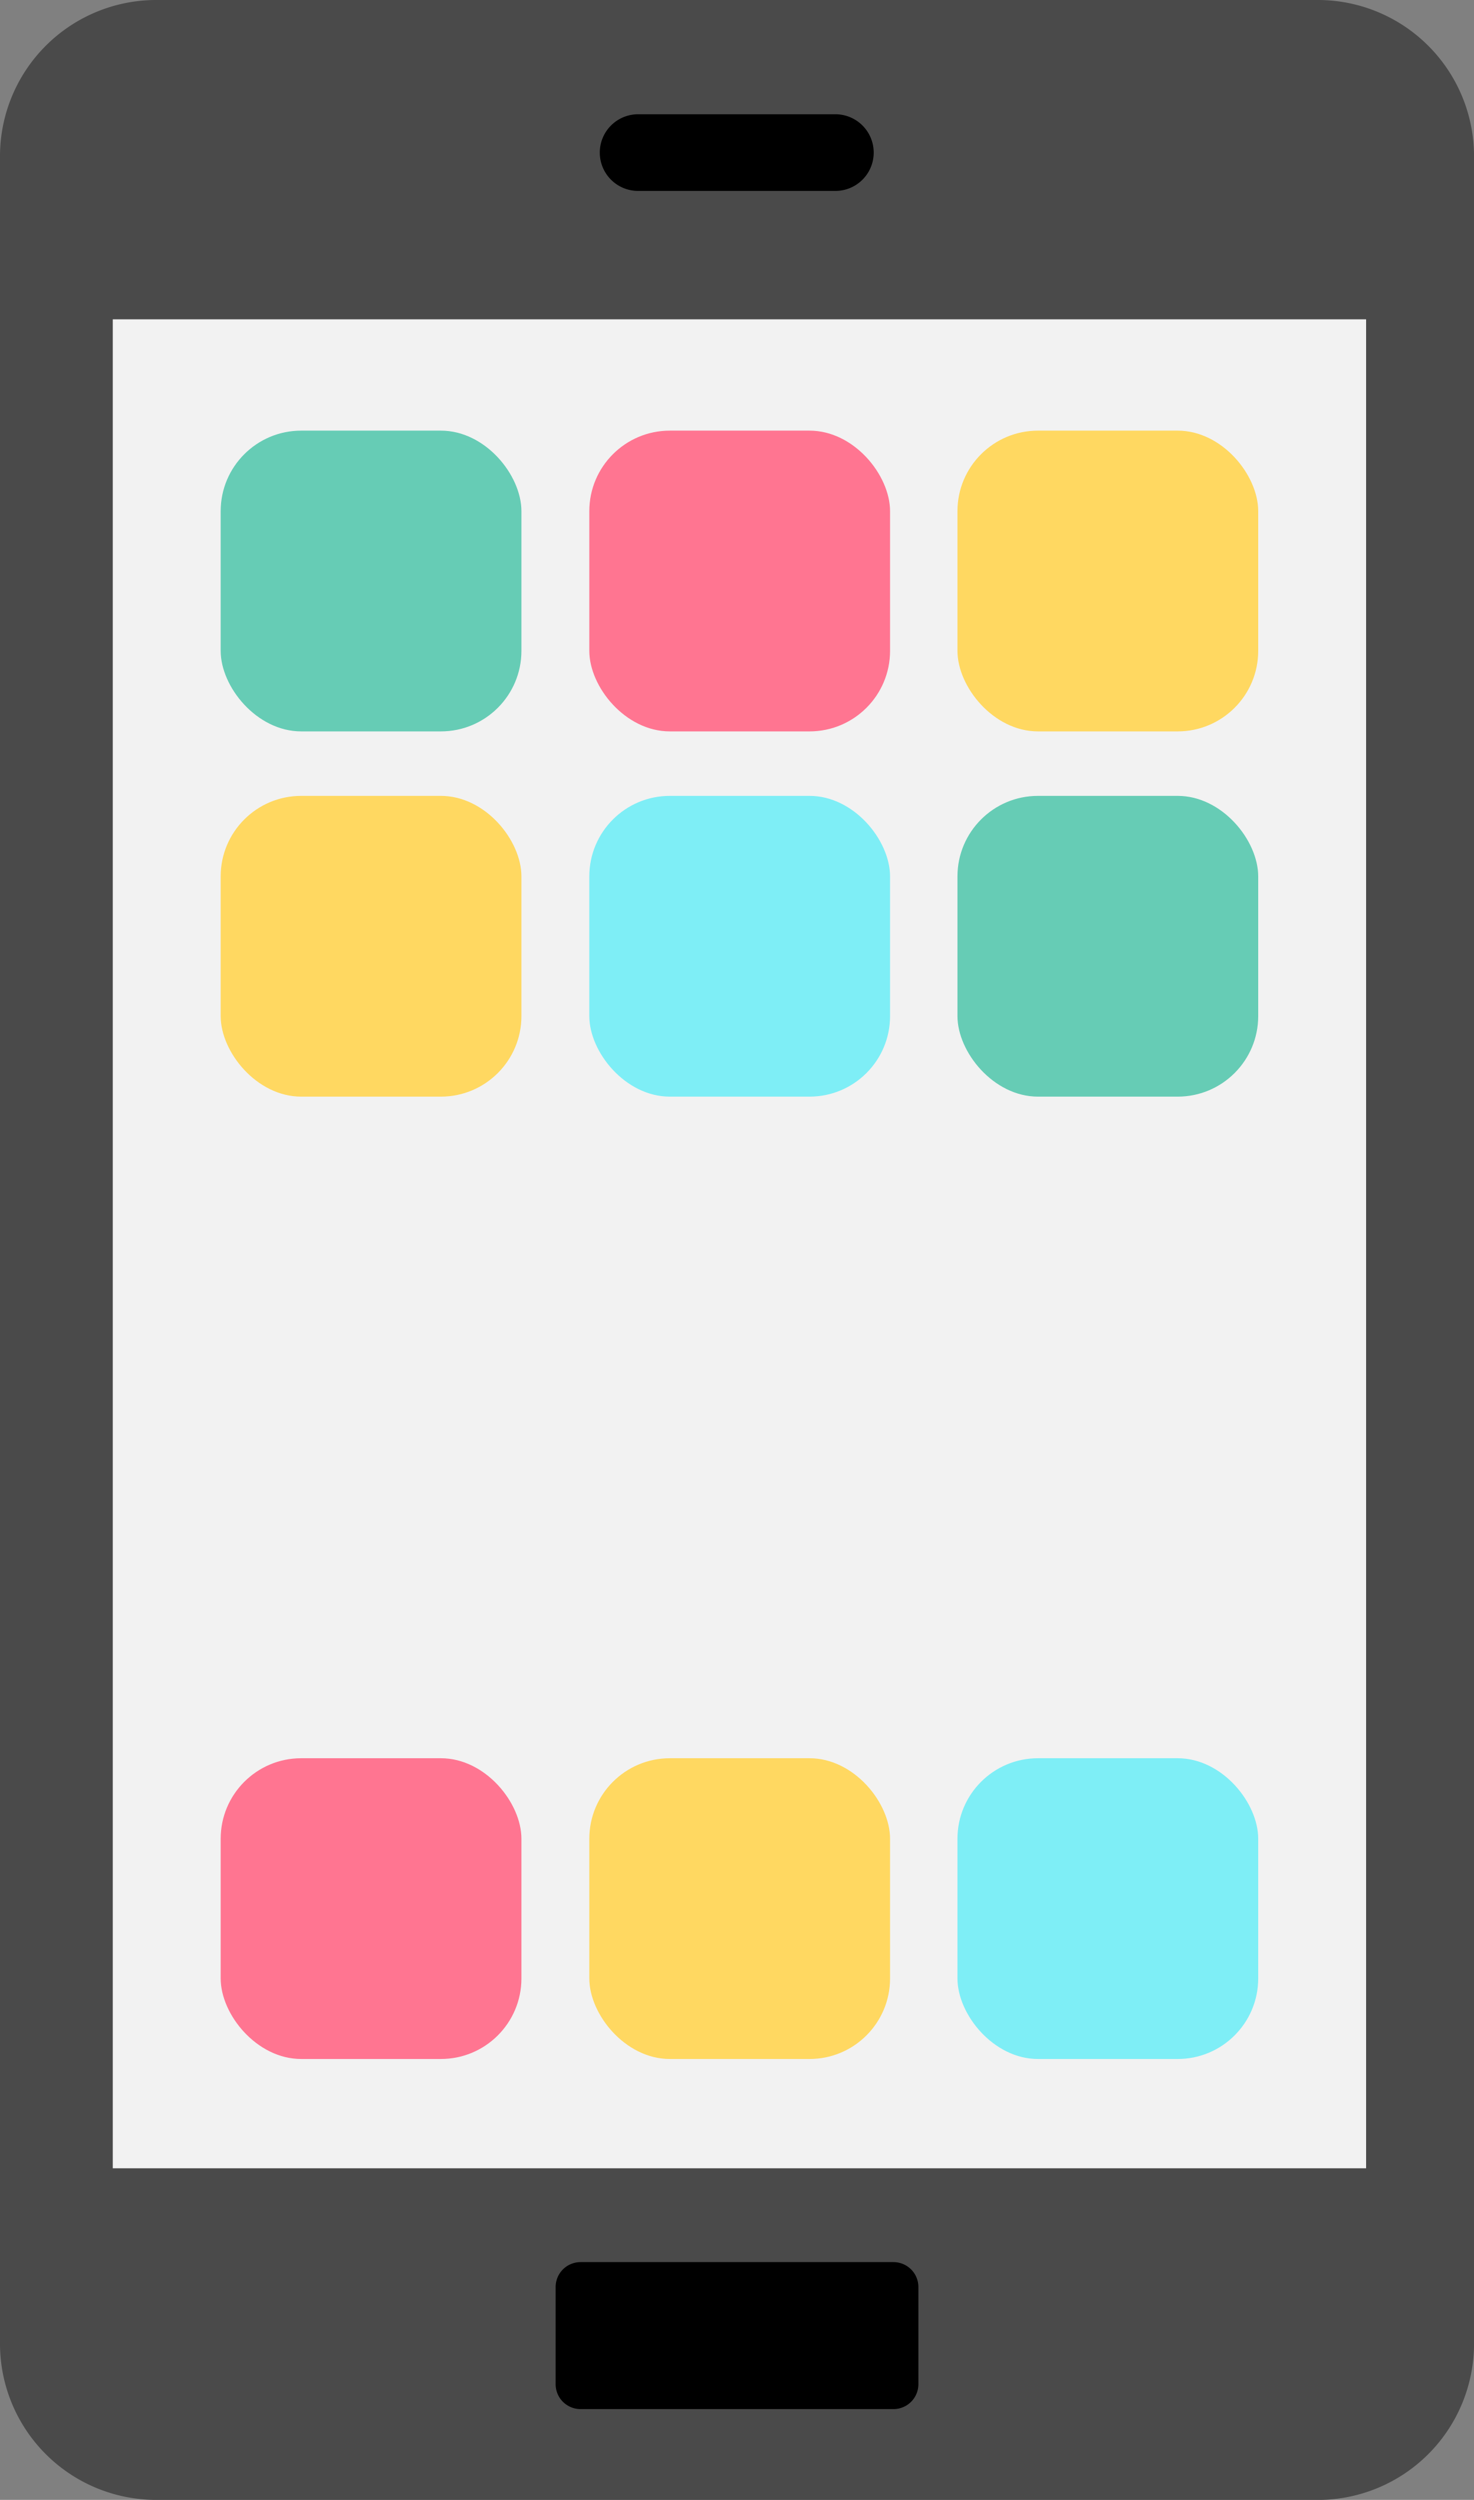
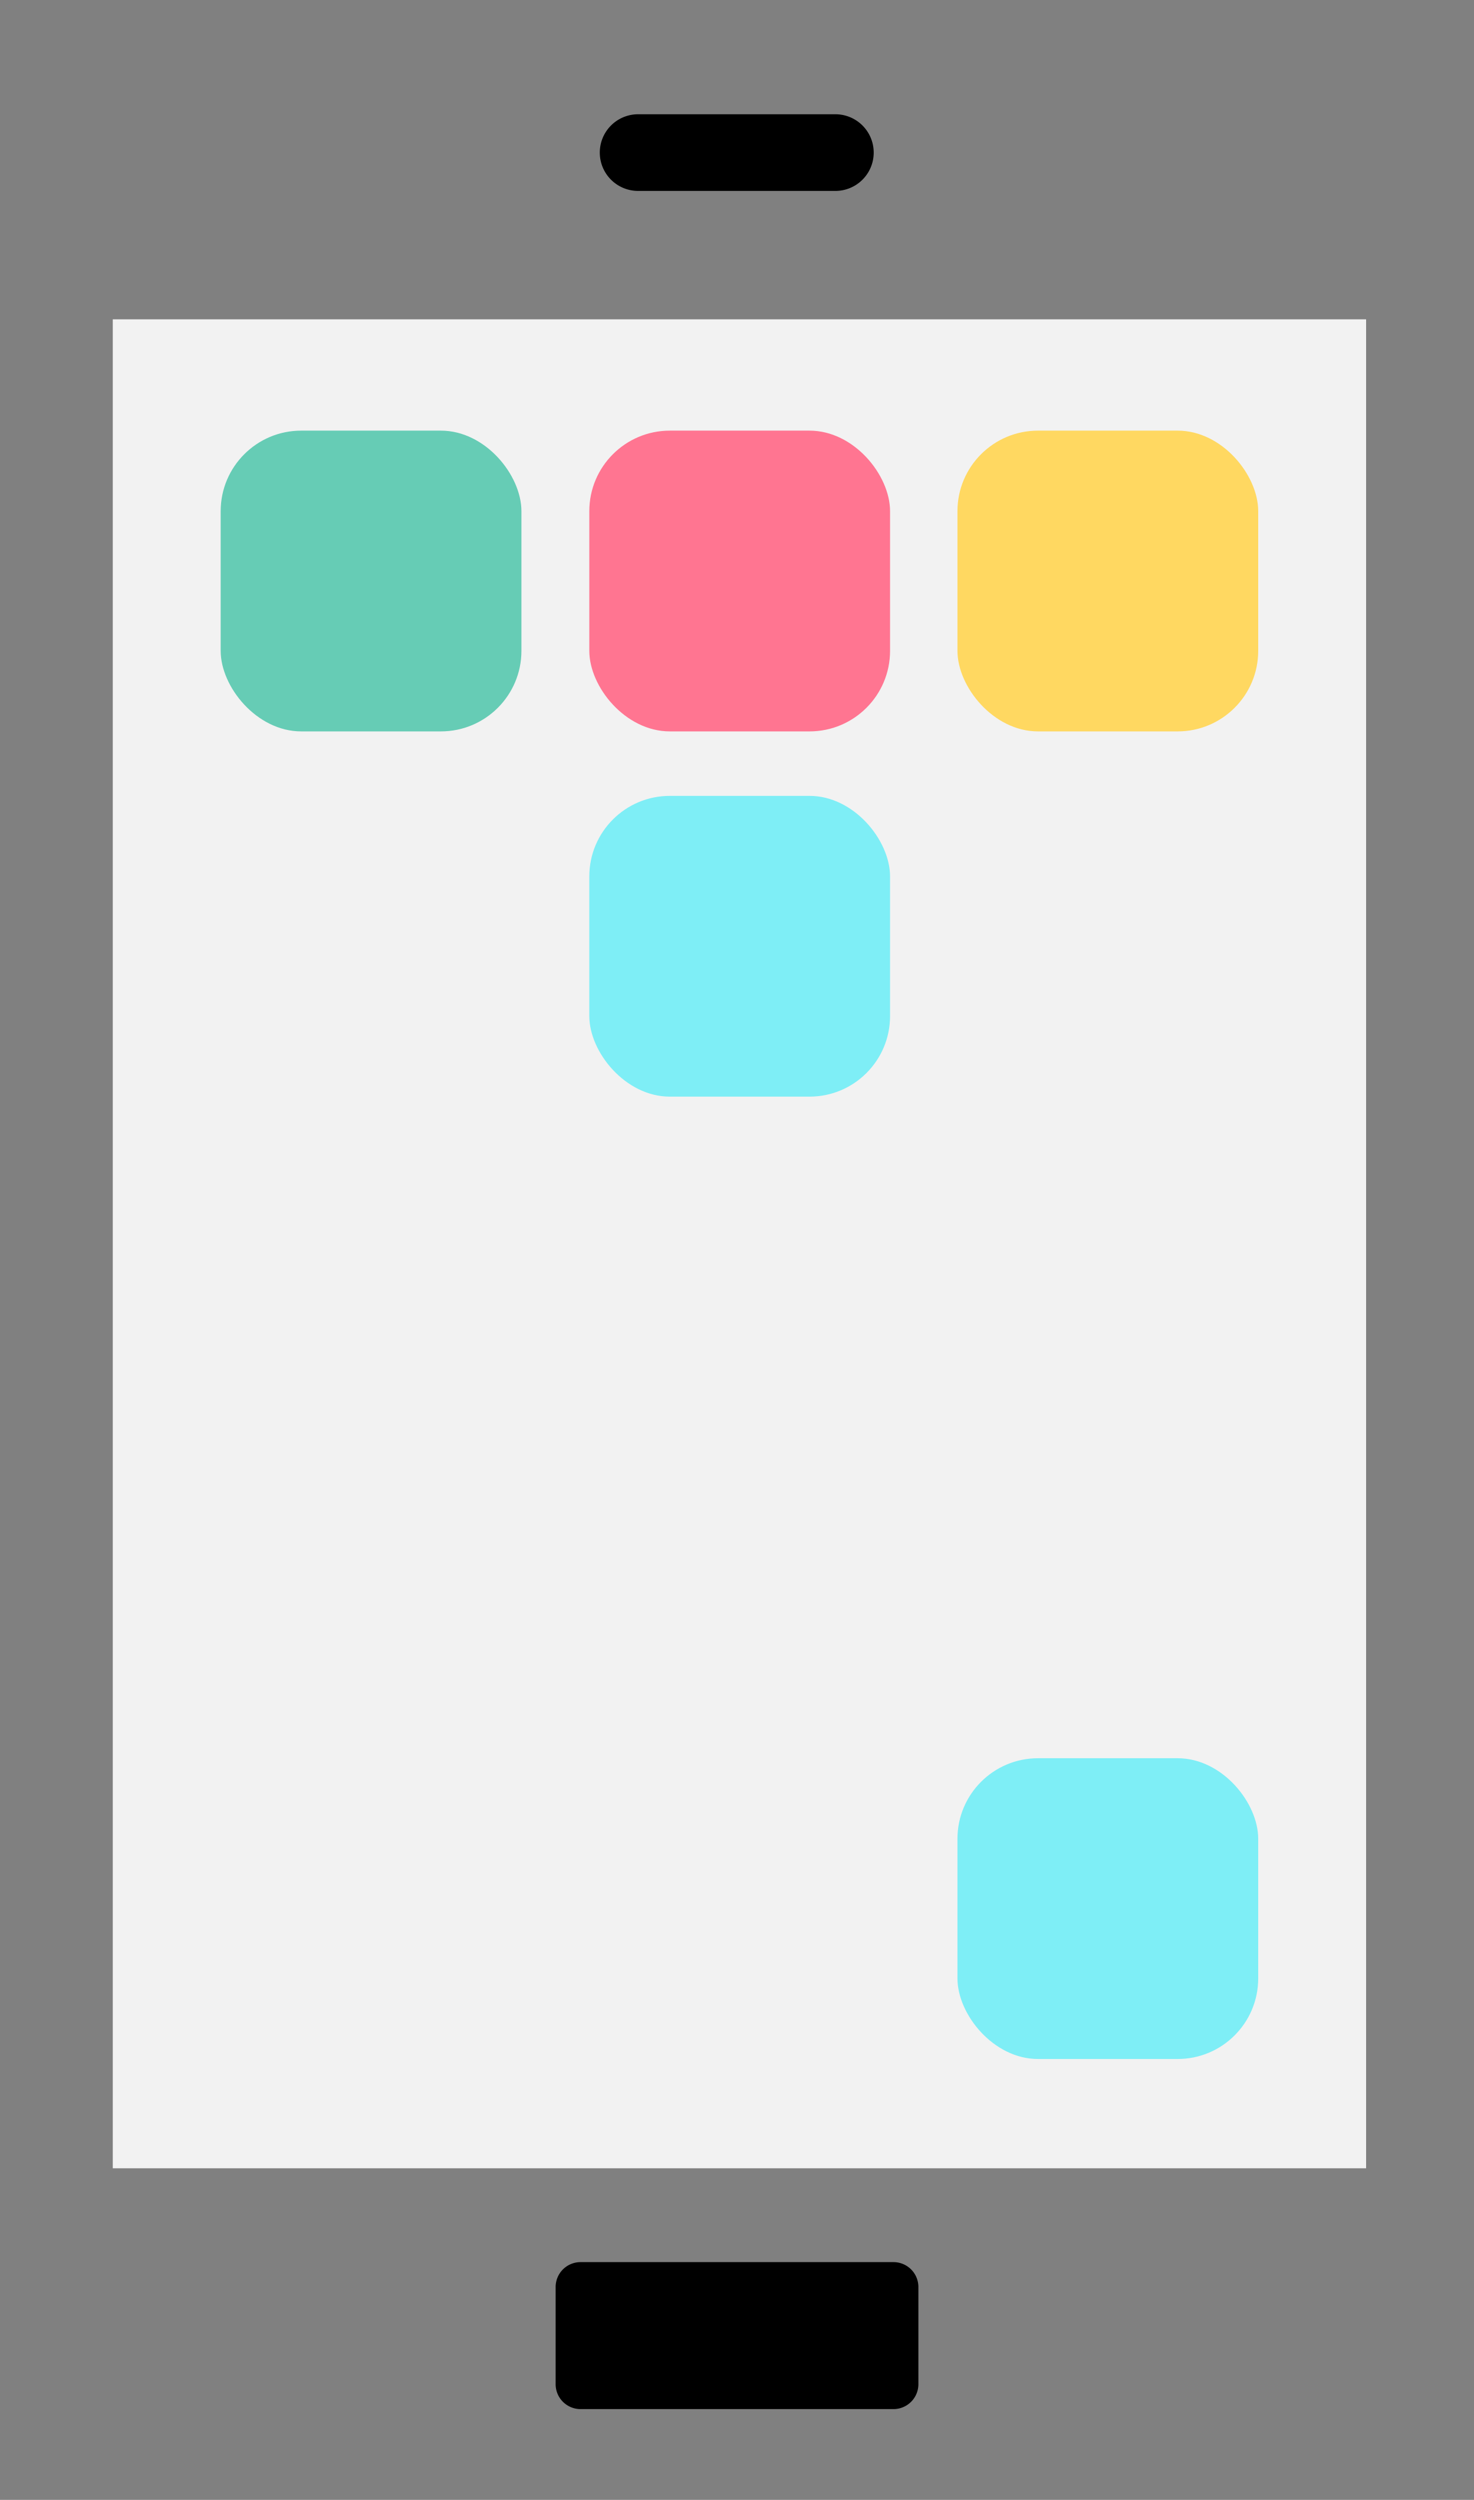
<svg xmlns="http://www.w3.org/2000/svg" width="54.932" height="93.161" viewBox="0 0 54.932 93.161">
  <rect x="0" y="0" width="54.932" height="93.161" fill="#808080" stroke="none" />
  <defs>
    <clipPath id="a">
      <path fill="none" d="M0 0h54.932v93.161H0z" />
    </clipPath>
  </defs>
  <g clip-path="url(#a)">
-     <path d="M49.11 93.161H5.823A5.823 5.823 0 010 87.339V5.823A5.823 5.823 0 015.823 0H49.11a5.823 5.823 0 015.823 5.823v81.516a5.823 5.823 0 01-5.823 5.823" fill="#4a4a4a" />
    <path d="M33.298 84.3H21.635a.928.928 0 00-.928.928v3.621a.928.928 0 00.928.928h11.663a.928.928 0 00.928-.928v-3.621a.928.928 0 00-.928-.928" />
    <path fill="#f2f2f2" d="M4.203 11.9h46.708v68.903H4.203z" />
    <path d="M31.132 7.115h-7.351a1.428 1.428 0 110-2.857h7.351a1.428 1.428 0 010 2.857" />
    <rect width="11.208" height="11.208" rx="3.002" transform="translate(8.224 16.048)" fill="#66ccb5" />
    <rect width="11.208" height="11.208" rx="3.002" transform="translate(21.962 16.048)" fill="#ff7591" />
    <rect width="11.208" height="11.208" rx="3.002" transform="translate(35.682 16.048)" fill="#ffd861" />
-     <rect width="11.208" height="11.208" rx="3.002" transform="translate(8.224 29.659)" fill="#ffd861" />
    <rect width="11.208" height="11.208" rx="3.002" transform="translate(21.962 29.659)" fill="#7eeef6" />
-     <rect width="11.208" height="11.208" rx="3.002" transform="translate(35.682 29.659)" fill="#66ccb5" />
-     <rect width="11.208" height="11.208" rx="3.002" transform="translate(8.224 65.522)" fill="#ff7591" />
-     <rect width="11.208" height="11.208" rx="3.002" transform="translate(21.962 65.522)" fill="#ffd861" />
    <rect width="11.208" height="11.208" rx="3.002" transform="translate(35.682 65.522)" fill="#7eeef6" />
  </g>
</svg>